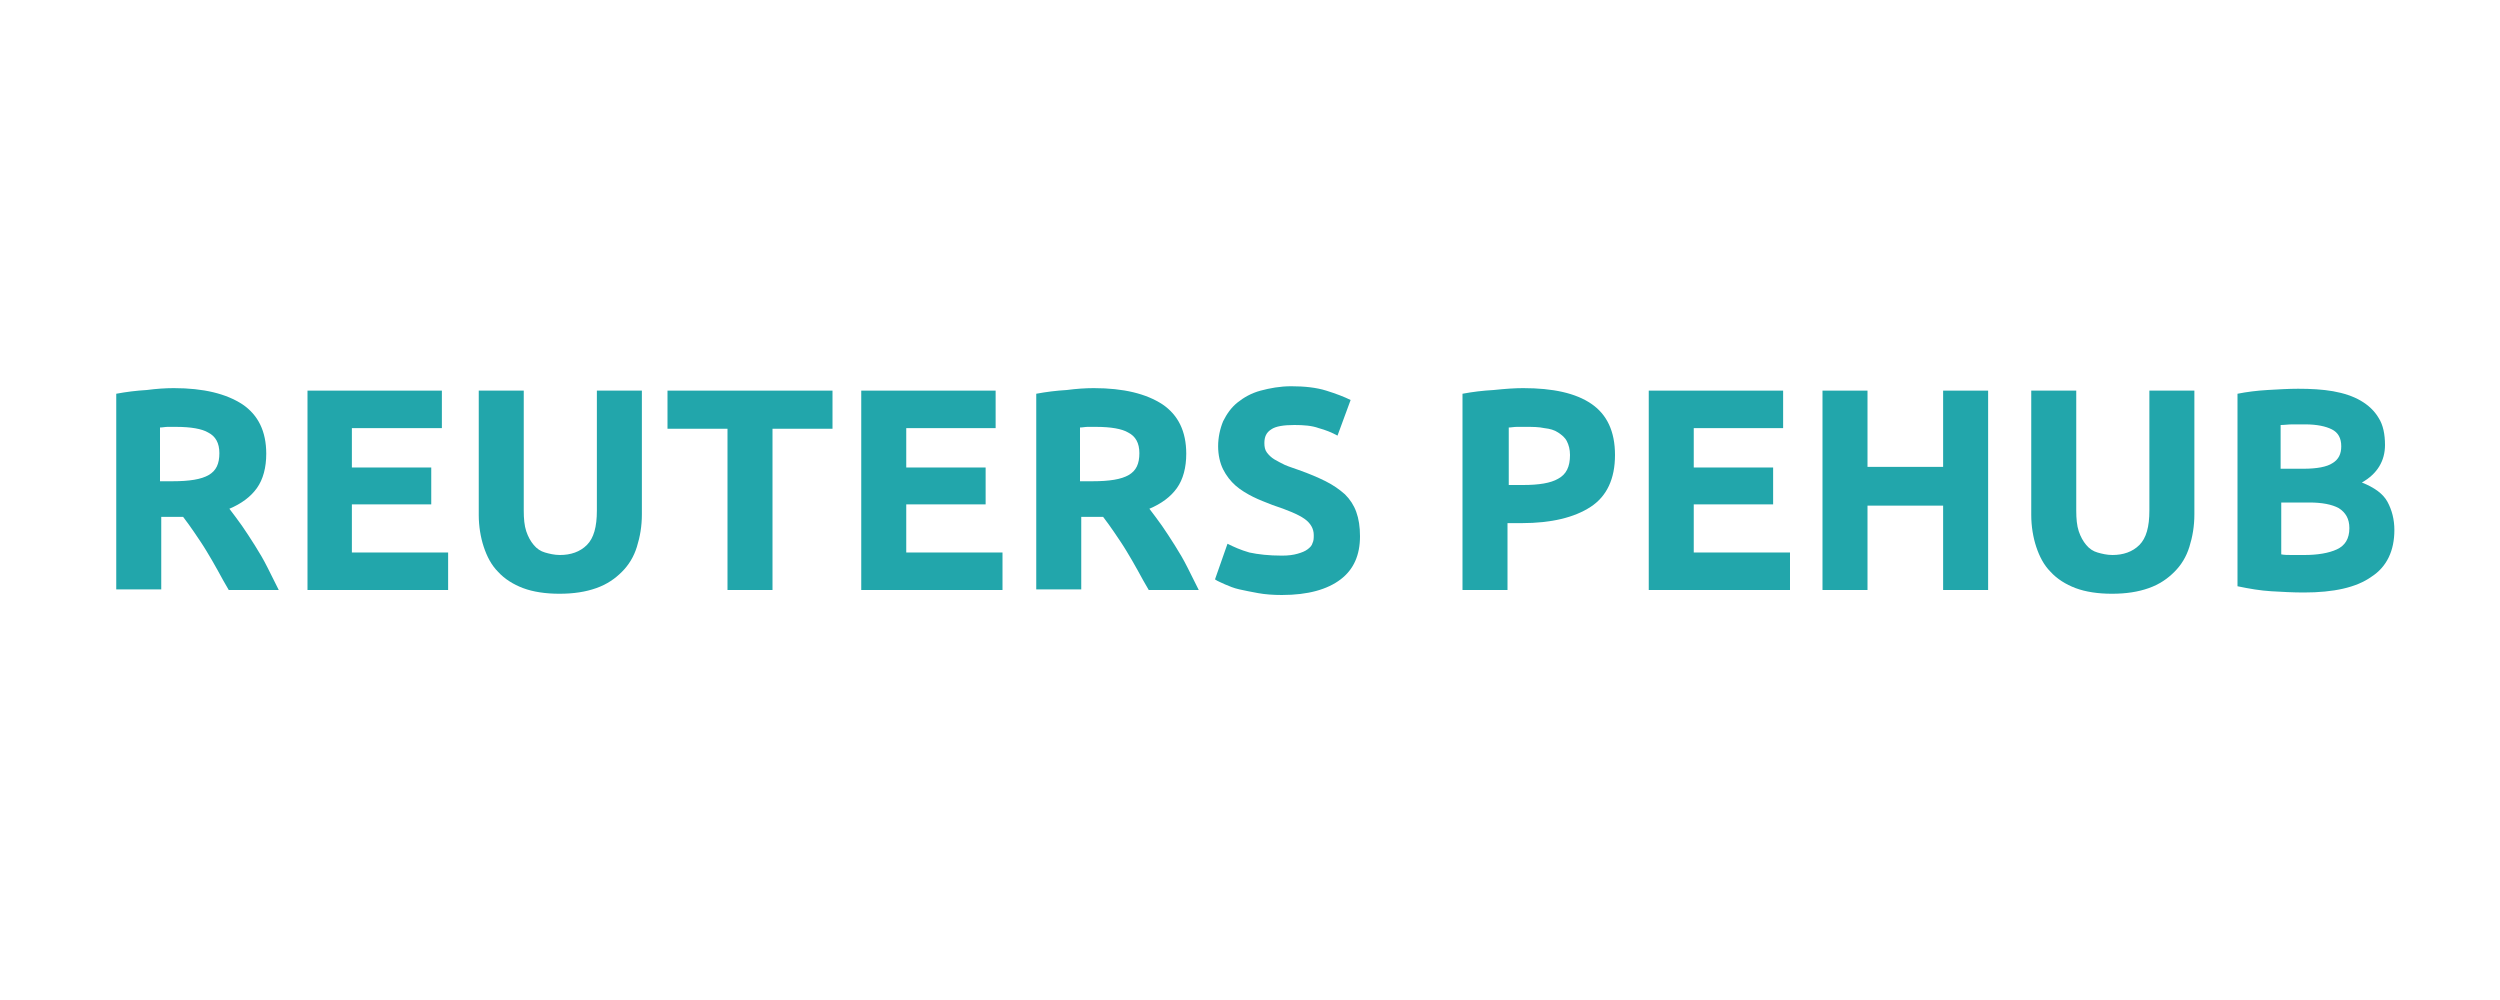
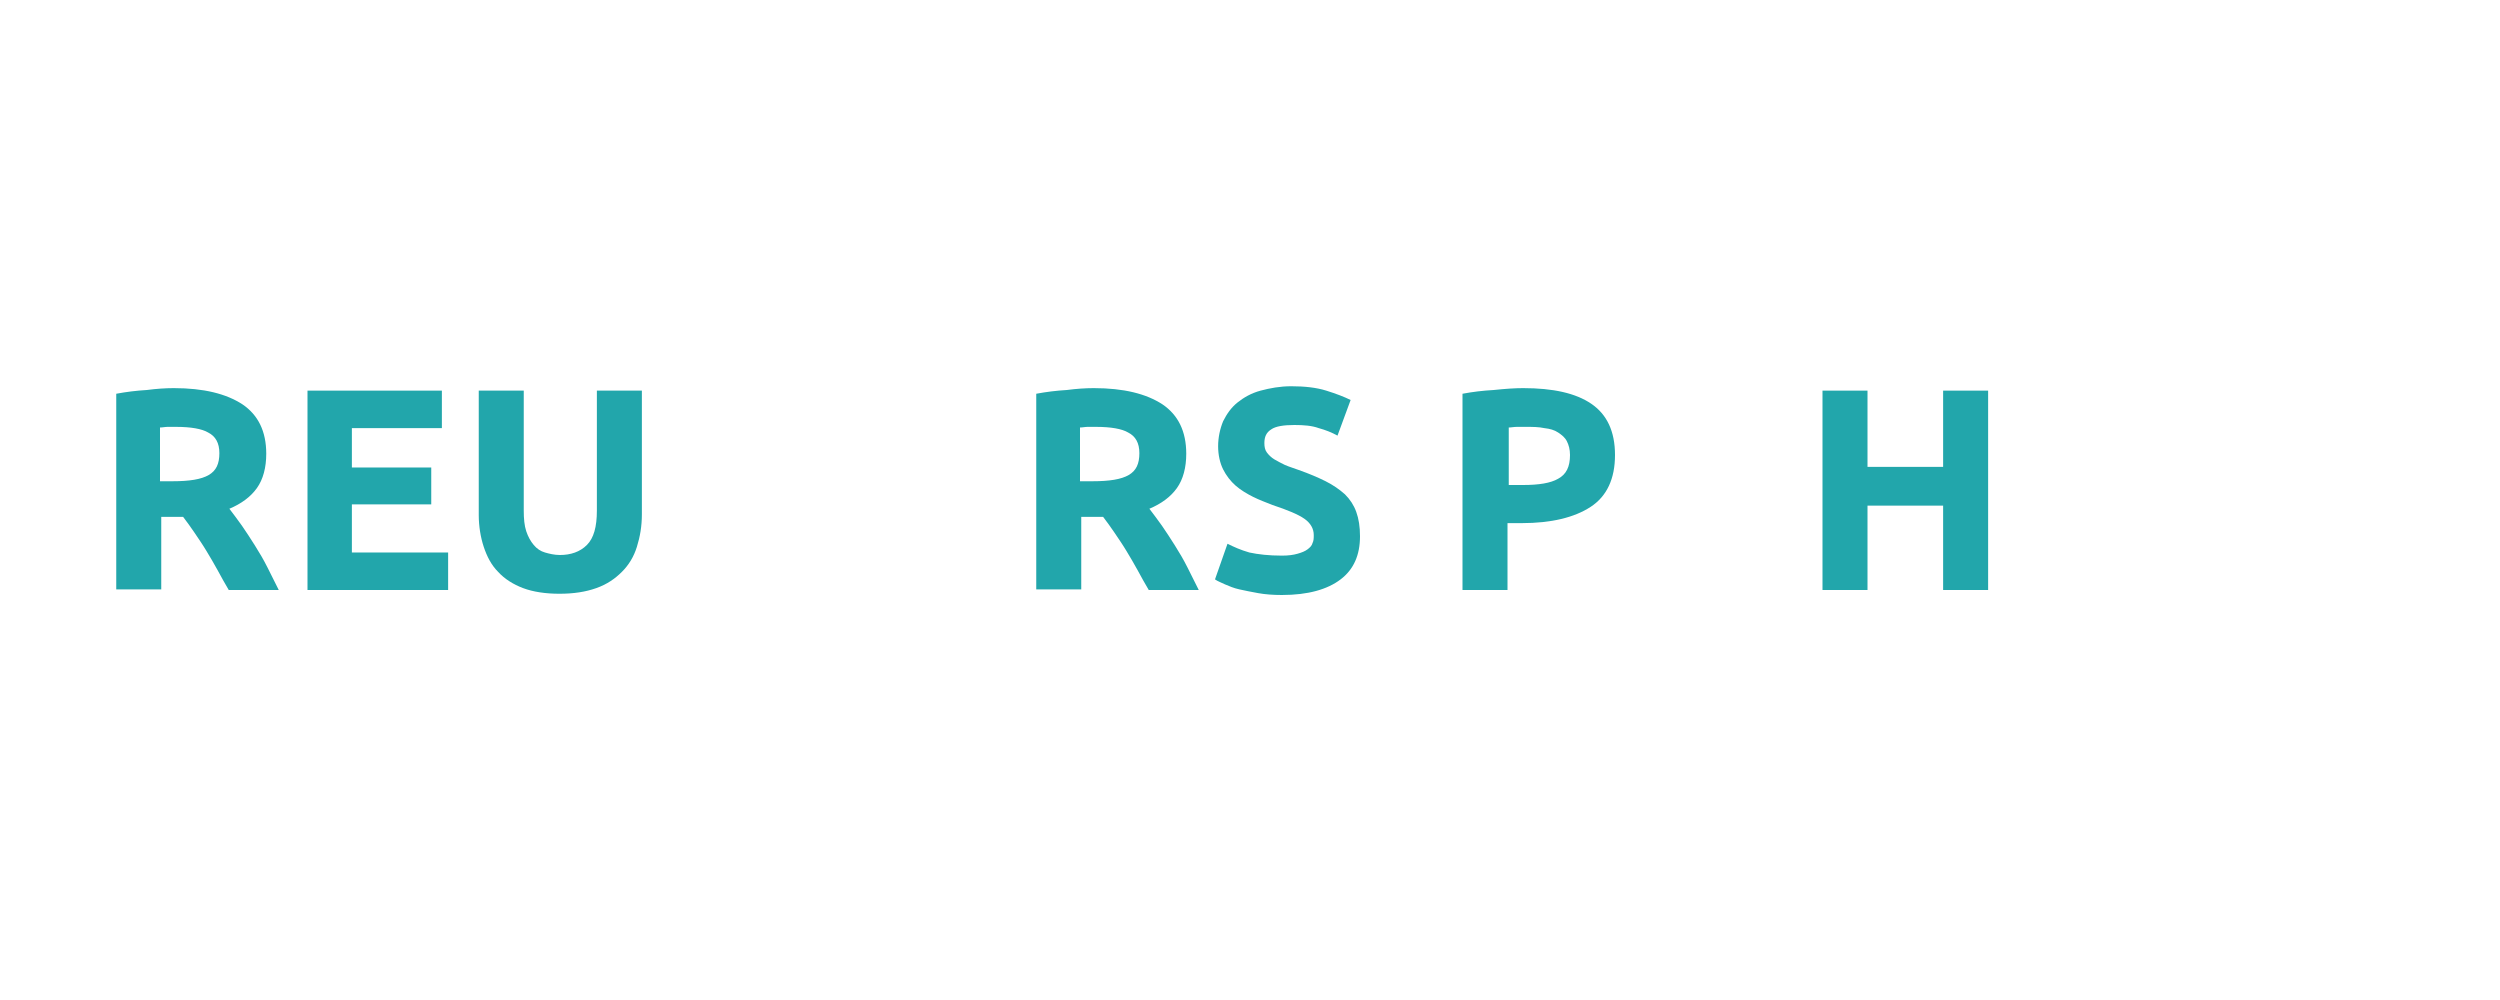
<svg xmlns="http://www.w3.org/2000/svg" version="1.1" id="Layer_1" x="0px" y="0px" viewBox="0 0 400 160" style="enable-background:new 0 0 400 160;" xml:space="preserve">
  <style type="text/css">
	.st0{fill:#22A6AB;}
</style>
  <g>
    <path class="st0" d="M27.8,62.1c4.8,0,8.4,0.9,11,2.6c2.5,1.7,3.8,4.3,3.8,7.9c0,2.2-0.5,4.1-1.5,5.5c-1,1.4-2.5,2.5-4.4,3.3   c0.6,0.8,1.3,1.7,2,2.7c0.7,1,1.4,2.1,2.1,3.2c0.7,1.1,1.4,2.3,2,3.5c0.6,1.2,1.2,2.4,1.8,3.6h-8c-0.6-1-1.2-2.1-1.8-3.2   c-0.6-1.1-1.2-2.1-1.8-3.1c-0.6-1-1.3-2-1.9-2.9c-0.6-0.9-1.2-1.7-1.8-2.5h-3.5v11.6h-7.2V63c1.6-0.3,3.2-0.5,4.9-0.6   C25,62.2,26.5,62.1,27.8,62.1z M28.2,68.3c-0.5,0-1,0-1.4,0c-0.4,0-0.8,0.1-1.2,0.1V77h2c2.7,0,4.6-0.3,5.8-1s1.7-1.8,1.7-3.5   c0-1.6-0.6-2.7-1.8-3.3C32.3,68.6,30.5,68.3,28.2,68.3z" />
    <path class="st0" d="M49.2,94.4V62.5h21.5v6H56.3v6.3h12.7v5.9H56.3v7.7h15.4v6H49.2z" />
    <path class="st0" d="M89.5,95c-2.2,0-4.2-0.3-5.8-0.9c-1.6-0.6-3-1.5-4-2.6c-1.1-1.1-1.8-2.5-2.3-4c-0.5-1.5-0.8-3.3-0.8-5.1V62.5   h7.2v19.2c0,1.3,0.1,2.4,0.4,3.3c0.3,0.9,0.7,1.6,1.2,2.2c0.5,0.6,1.1,1,1.8,1.2c0.7,0.2,1.5,0.4,2.4,0.4c1.7,0,3.2-0.5,4.3-1.6   c1.1-1.1,1.6-2.9,1.6-5.5V62.5h7.2v19.8c0,1.9-0.3,3.6-0.8,5.2c-0.5,1.6-1.3,2.9-2.4,4c-1.1,1.1-2.4,2-4.1,2.6   C93.7,94.7,91.8,95,89.5,95z" />
-     <path class="st0" d="M133.2,62.5v6.1h-9.6v25.8h-7.2V68.6h-9.6v-6.1H133.2z" />
-     <path class="st0" d="M137.8,94.4V62.5h21.5v6H145v6.3h12.7v5.9H145v7.7h15.4v6H137.8z" />
    <path class="st0" d="M175,62.1c4.8,0,8.4,0.9,11,2.6c2.5,1.7,3.8,4.3,3.8,7.9c0,2.2-0.5,4.1-1.5,5.5c-1,1.4-2.5,2.5-4.4,3.3   c0.6,0.8,1.3,1.7,2,2.7c0.7,1,1.4,2.1,2.1,3.2c0.7,1.1,1.4,2.3,2,3.5c0.6,1.2,1.2,2.4,1.8,3.6h-8c-0.6-1-1.2-2.1-1.8-3.2   c-0.6-1.1-1.2-2.1-1.8-3.1c-0.6-1-1.3-2-1.9-2.9c-0.6-0.9-1.2-1.7-1.8-2.5h-3.5v11.6h-7.2V63c1.6-0.3,3.2-0.5,4.9-0.6   C172.2,62.2,173.7,62.1,175,62.1z M175.4,68.3c-0.5,0-1,0-1.4,0c-0.4,0-0.8,0.1-1.2,0.1V77h2c2.7,0,4.6-0.3,5.8-1s1.7-1.8,1.7-3.5   c0-1.6-0.6-2.7-1.8-3.3C179.5,68.6,177.7,68.3,175.4,68.3z" />
    <path class="st0" d="M205.1,88.9c1,0,1.8-0.1,2.5-0.3c0.7-0.2,1.2-0.4,1.6-0.7c0.4-0.3,0.7-0.6,0.8-1c0.2-0.4,0.2-0.8,0.2-1.3   c0-1-0.5-1.9-1.5-2.6s-2.7-1.4-5.1-2.2c-1-0.4-2.1-0.8-3.1-1.3c-1-0.5-2-1.1-2.8-1.8c-0.8-0.7-1.5-1.6-2-2.6   c-0.5-1-0.8-2.3-0.8-3.7s0.3-2.8,0.8-4c0.6-1.2,1.3-2.2,2.3-3c1-0.8,2.2-1.5,3.7-1.9s3.1-0.7,4.9-0.7c2.1,0,4,0.2,5.6,0.7   c1.6,0.5,2.9,1,3.9,1.5l-2.1,5.7c-0.9-0.5-1.9-0.9-3-1.2c-1.1-0.4-2.4-0.5-3.9-0.5c-1.7,0-3,0.2-3.7,0.7c-0.8,0.5-1.1,1.2-1.1,2.2   c0,0.6,0.1,1.1,0.4,1.5c0.3,0.4,0.7,0.8,1.2,1.1c0.5,0.3,1.1,0.6,1.7,0.9c0.7,0.3,1.4,0.5,2.2,0.8c1.7,0.6,3.1,1.2,4.3,1.8   c1.2,0.6,2.2,1.3,3.1,2.1c0.8,0.8,1.4,1.7,1.8,2.8c0.4,1.1,0.6,2.4,0.6,3.9c0,3-1,5.3-3.1,6.9c-2.1,1.6-5.2,2.5-9.4,2.5   c-1.4,0-2.7-0.1-3.8-0.3c-1.1-0.2-2.1-0.4-3-0.6s-1.6-0.5-2.3-0.8c-0.6-0.3-1.2-0.5-1.6-0.8l2-5.7c1,0.5,2.1,1,3.5,1.4   C201.3,88.7,203,88.9,205.1,88.9z" />
    <path class="st0" d="M243.7,62.1c4.8,0,8.4,0.8,10.9,2.5c2.5,1.7,3.8,4.4,3.8,8.2c0,3.8-1.3,6.6-3.9,8.3s-6.3,2.6-11,2.6h-2.3v10.7   h-7.2V63c1.6-0.3,3.2-0.5,5-0.6C240.9,62.2,242.4,62.1,243.7,62.1z M244.2,68.3c-0.5,0-1,0-1.5,0c-0.5,0-0.9,0.1-1.3,0.1v9.2h2.3   c2.5,0,4.4-0.3,5.6-1c1.3-0.7,1.9-1.9,1.9-3.8c0-0.9-0.2-1.6-0.5-2.2c-0.3-0.6-0.8-1-1.4-1.4s-1.3-0.6-2.2-0.7   C246.2,68.3,245.2,68.3,244.2,68.3z" />
-     <path class="st0" d="M263.8,94.4V62.5h21.5v6H271v6.3h12.7v5.9H271v7.7h15.4v6H263.8z" />
    <path class="st0" d="M310.9,62.5h7.2v31.9h-7.2V80.9h-12.1v13.5h-7.2V62.5h7.2v12.2h12.1V62.5z" />
-     <path class="st0" d="M337.9,95c-2.2,0-4.2-0.3-5.8-0.9c-1.6-0.6-3-1.5-4-2.6c-1.1-1.1-1.8-2.5-2.3-4c-0.5-1.5-0.8-3.3-0.8-5.1V62.5   h7.2v19.2c0,1.3,0.1,2.4,0.4,3.3c0.3,0.9,0.7,1.6,1.2,2.2s1.1,1,1.8,1.2c0.7,0.2,1.5,0.4,2.4,0.4c1.7,0,3.2-0.5,4.3-1.6   c1.1-1.1,1.6-2.9,1.6-5.5V62.5h7.2v19.8c0,1.9-0.3,3.6-0.8,5.2c-0.5,1.6-1.3,2.9-2.4,4c-1.1,1.1-2.4,2-4.1,2.6   C342.1,94.7,340.2,95,337.9,95z" />
-     <path class="st0" d="M368.6,94.8c-1.7,0-3.5-0.1-5.2-0.2s-3.5-0.4-5.4-0.8V63c1.5-0.3,3.1-0.5,4.8-0.6c1.7-0.1,3.4-0.2,4.9-0.2   c2,0,3.9,0.1,5.6,0.4c1.7,0.3,3.2,0.8,4.4,1.5s2.2,1.6,2.9,2.8c0.7,1.1,1,2.6,1,4.3c0,2.5-1.2,4.6-3.7,6c2,0.8,3.4,1.8,4.1,3.1   c0.7,1.3,1.1,2.8,1.1,4.5c0,3.3-1.2,5.9-3.7,7.5C377,94,373.4,94.8,368.6,94.8z M365,75h3.5c2.2,0,3.8-0.3,4.7-0.9   c1-0.6,1.4-1.5,1.4-2.7c0-1.3-0.5-2.2-1.5-2.7c-1-0.5-2.4-0.8-4.3-0.8c-0.6,0-1.3,0-2,0c-0.7,0-1.3,0.1-1.9,0.1V75z M365,80.5v8.2   c0.5,0.1,1.1,0.1,1.7,0.1s1.3,0,2,0c2.1,0,3.9-0.3,5.2-0.9c1.3-0.6,2-1.7,2-3.4c0-1.5-0.6-2.5-1.7-3.2c-1.1-0.6-2.7-0.9-4.7-0.9   H365z" />
  </g>
</svg>